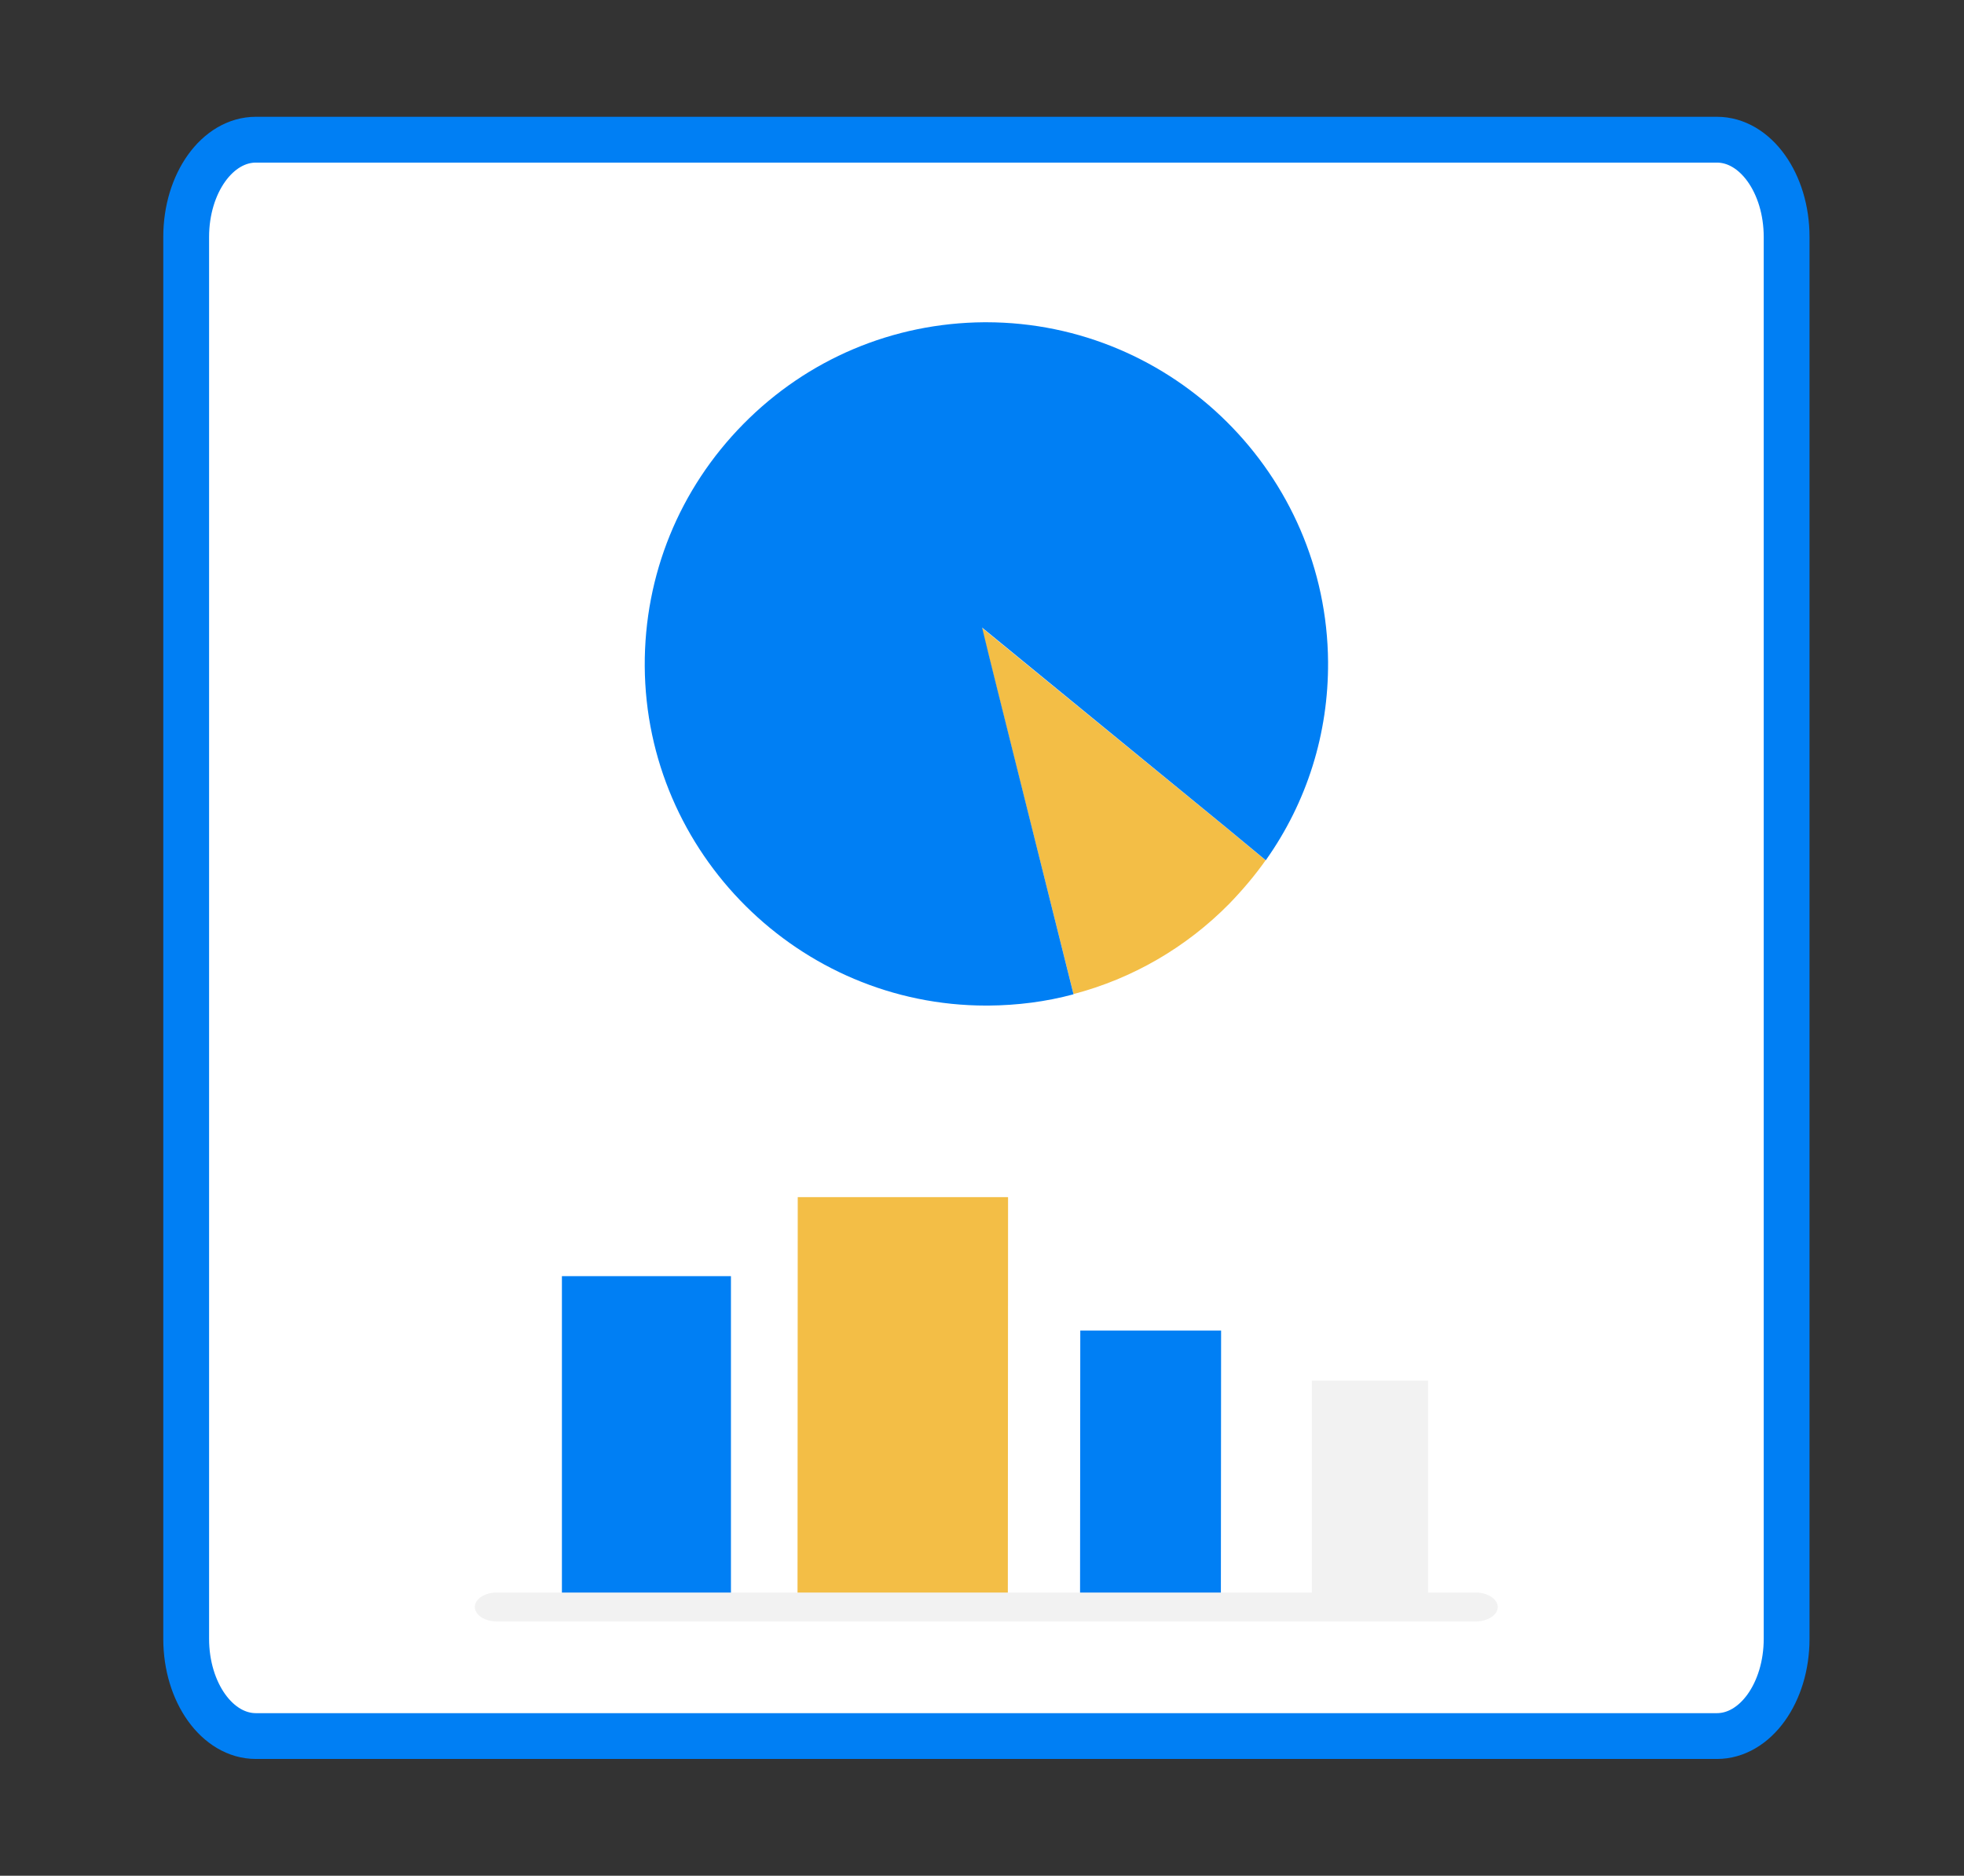
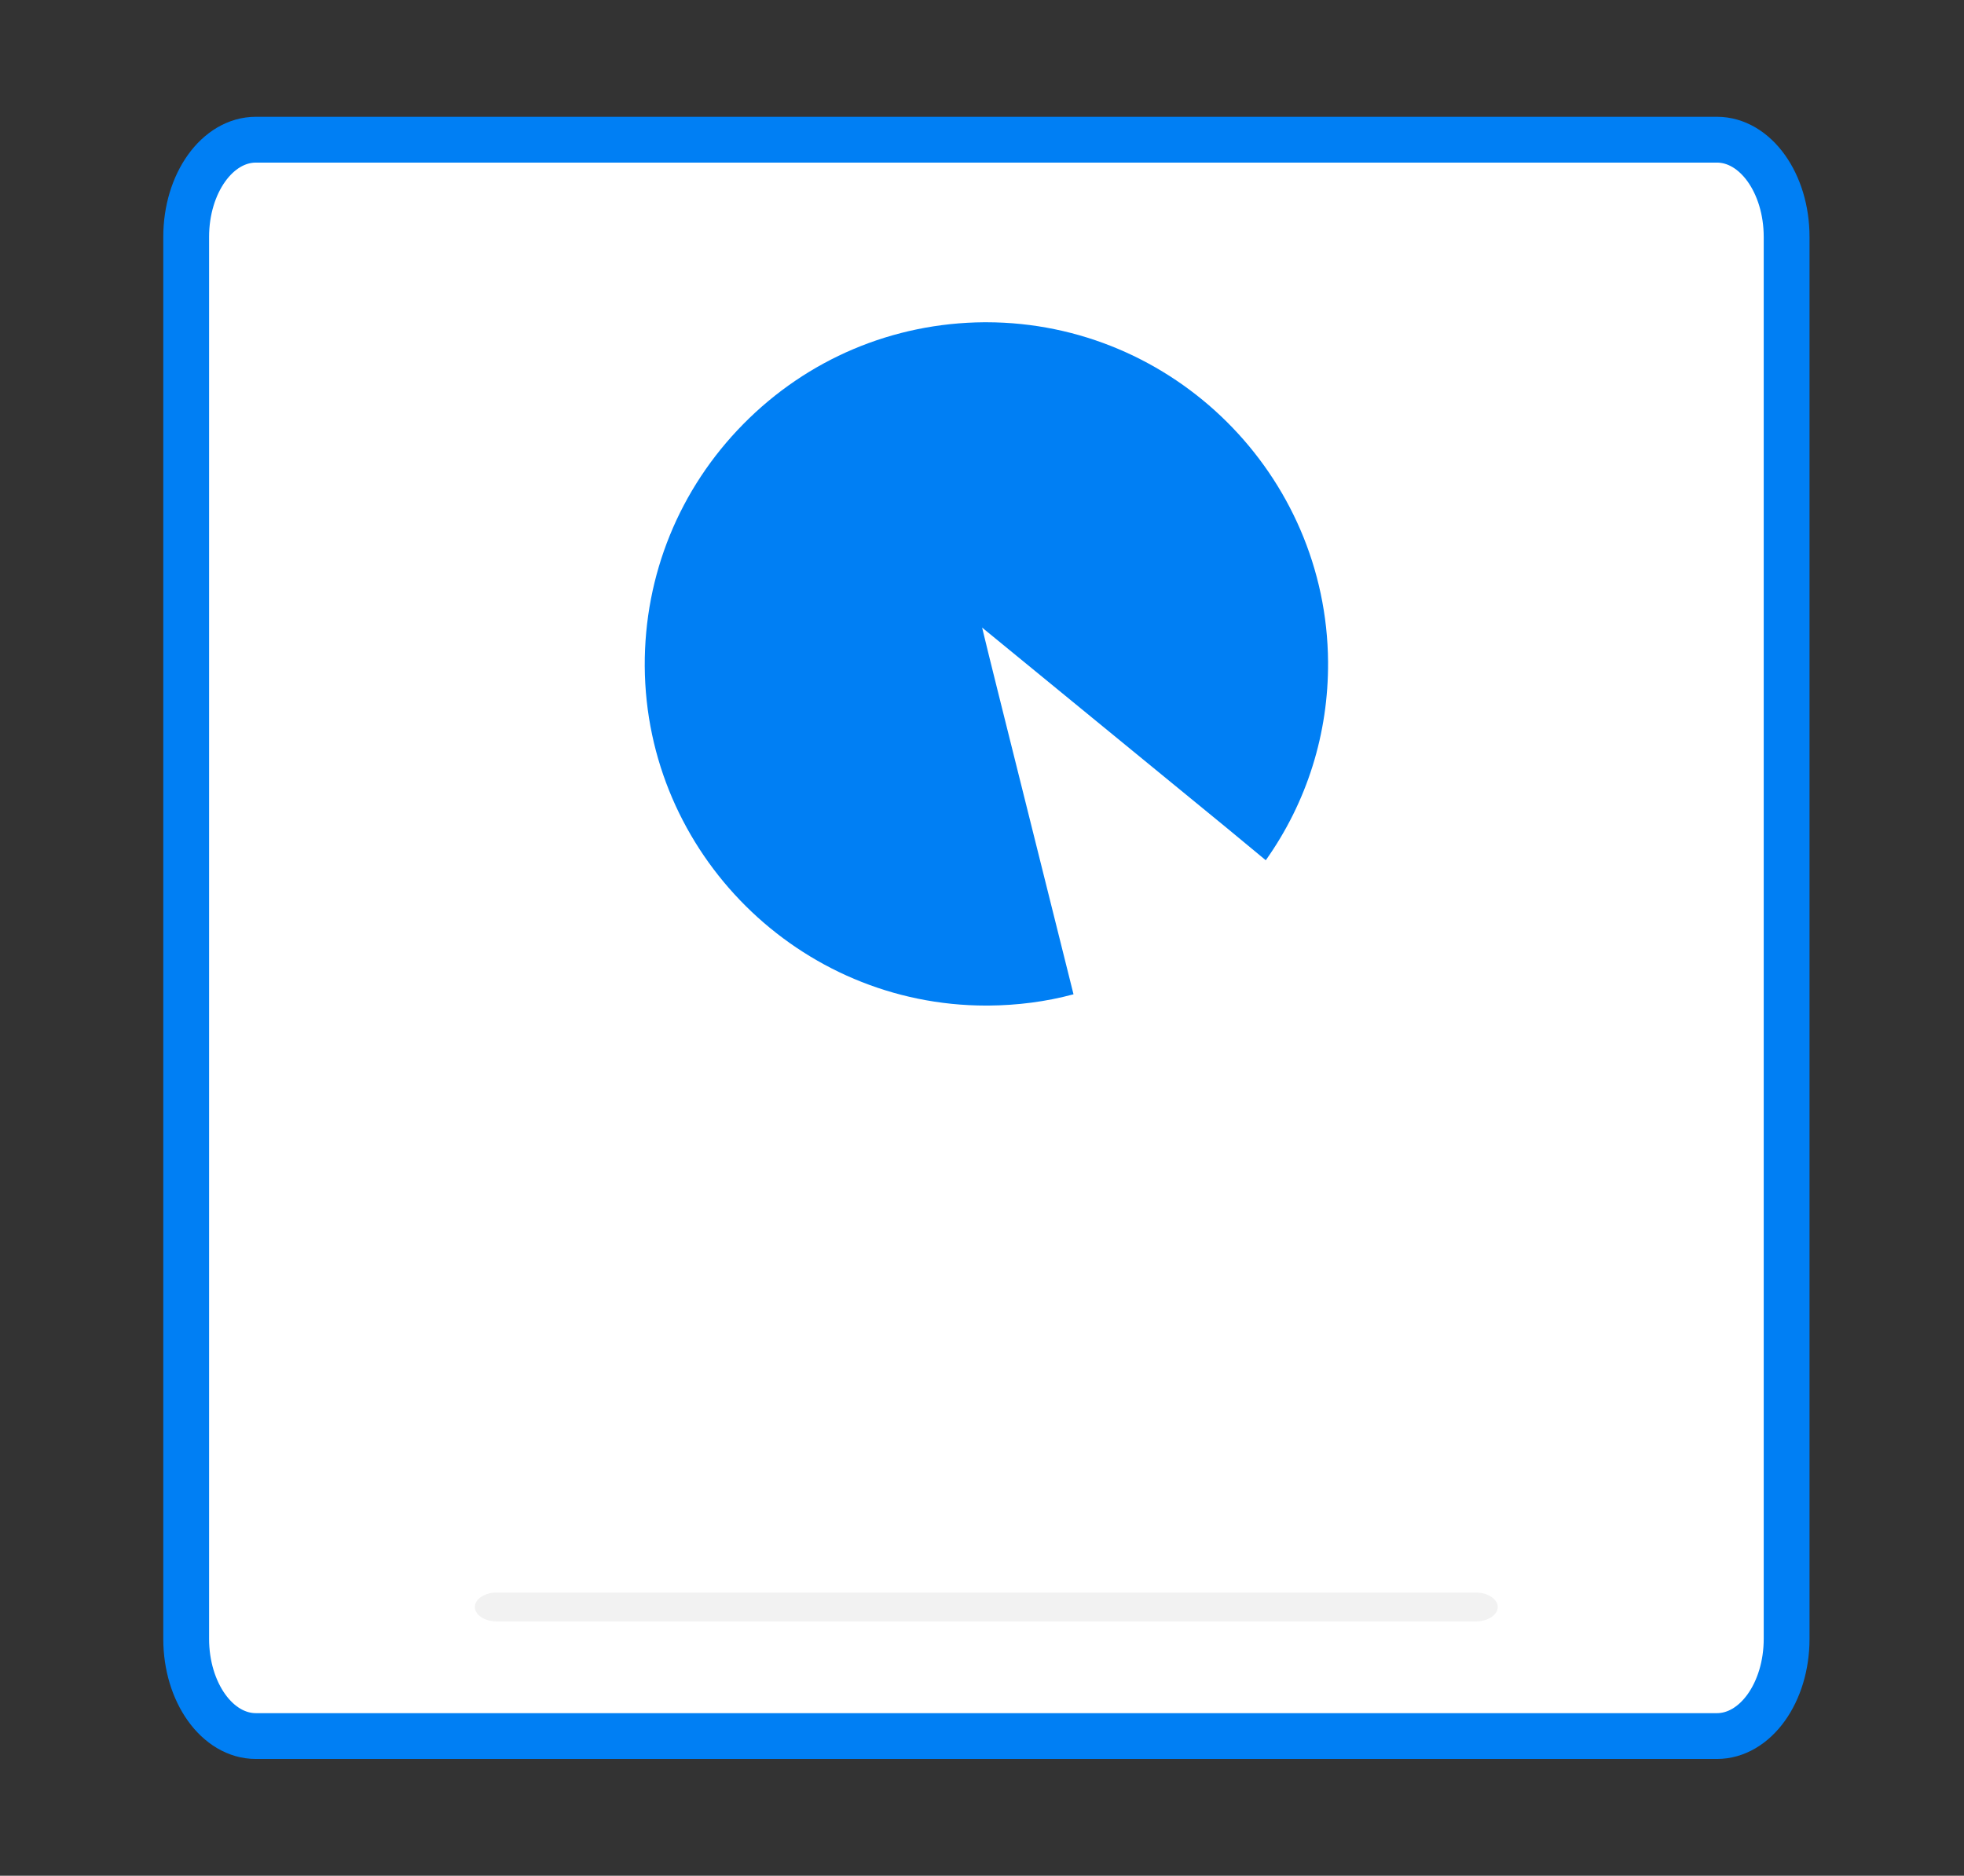
<svg xmlns="http://www.w3.org/2000/svg" id="Layer_1" x="0px" y="0px" viewBox="0 0 870.3 831.2" style="enable-background:new 0 0 870.3 831.2;" xml:space="preserve">
  <rect x="0" y="0" width="870.3" height="831.2" fill="#333333" stroke="none" />
  <style type="text/css">	.st0{fill:#FFFFFF;stroke:#007FF4;stroke-width:20.3;stroke-miterlimit:10;}	.st1{fill:#F3BE46;}	.st2{fill:#007FF4;}	.st3{fill:#F2F2F2;}</style>
  <g>
    <path class="st0" d="M113.4,61.9h647.4c17.1,0,30.9,19.3,30.9,43.1v621.2c0,23.8-13.8,43.1-30.9,43.1H113.4  c-17.1,0-30.9-19.3-30.9-43.1V105C82.5,81.2,96.3,61.9,113.4,61.9z" />
    <g>
-       <path class="st1" d="M438.1,290.4l3.8,15.3l33.8,134.8c26-6.8,49.9-20.6,69-40c6-6.2,11.5-12.7,16.2-19.4l-0.1-0.1   c0,0,0,0.1-0.1,0.1l-8.7-7.2l-8.7-7.2l-108.3-88.6c0,0,0,0,0,0L438.1,290.4z" />
      <path class="st2" d="M437.1,142.8L437.1,142.8h-1c-40.4,0.3-78.3,16.3-106.7,45.1c-28.4,28.8-43.9,66.9-43.7,107.3   c0.5,82.9,68.4,150.4,151.3,150.4h1c12.8-0.1,25.5-1.7,37.7-5L442,305.7l-3.8-15.3l-3-12.3l108.3,88.7l8.7,7.2l8.7,7.2   c18.3-25.8,27.8-56.2,27.6-87.9C587.9,210.3,520,142.9,437.1,142.8" />
    </g>
    <g>
-       <rect x="249" y="565.5" class="st2" width="74.9" height="143.9" />
-       <rect x="581.3" y="611.8" class="st3" width="51.5" height="99" />
-       <polygon class="st1" points="446.6,530.5 353.5,530.5 353.4,709.5 446.6,709.6 446.7,530.6   " />
-       <polygon class="st2" points="541,589.6 478.7,589.6 478.6,709.4 541,709.5 541.1,589.6   " />
      <path class="st3" d="M654.1,705.7H392.6H220c-5.2,0-9.6,2.9-9.6,6.4c0,3.5,4.4,6.4,9.6,6.4h297.4h136.7c5.2,0,9.6-2.9,9.6-6.4   C663.7,708.7,659.3,705.7,654.1,705.7" />
    </g>
  </g>
</svg>